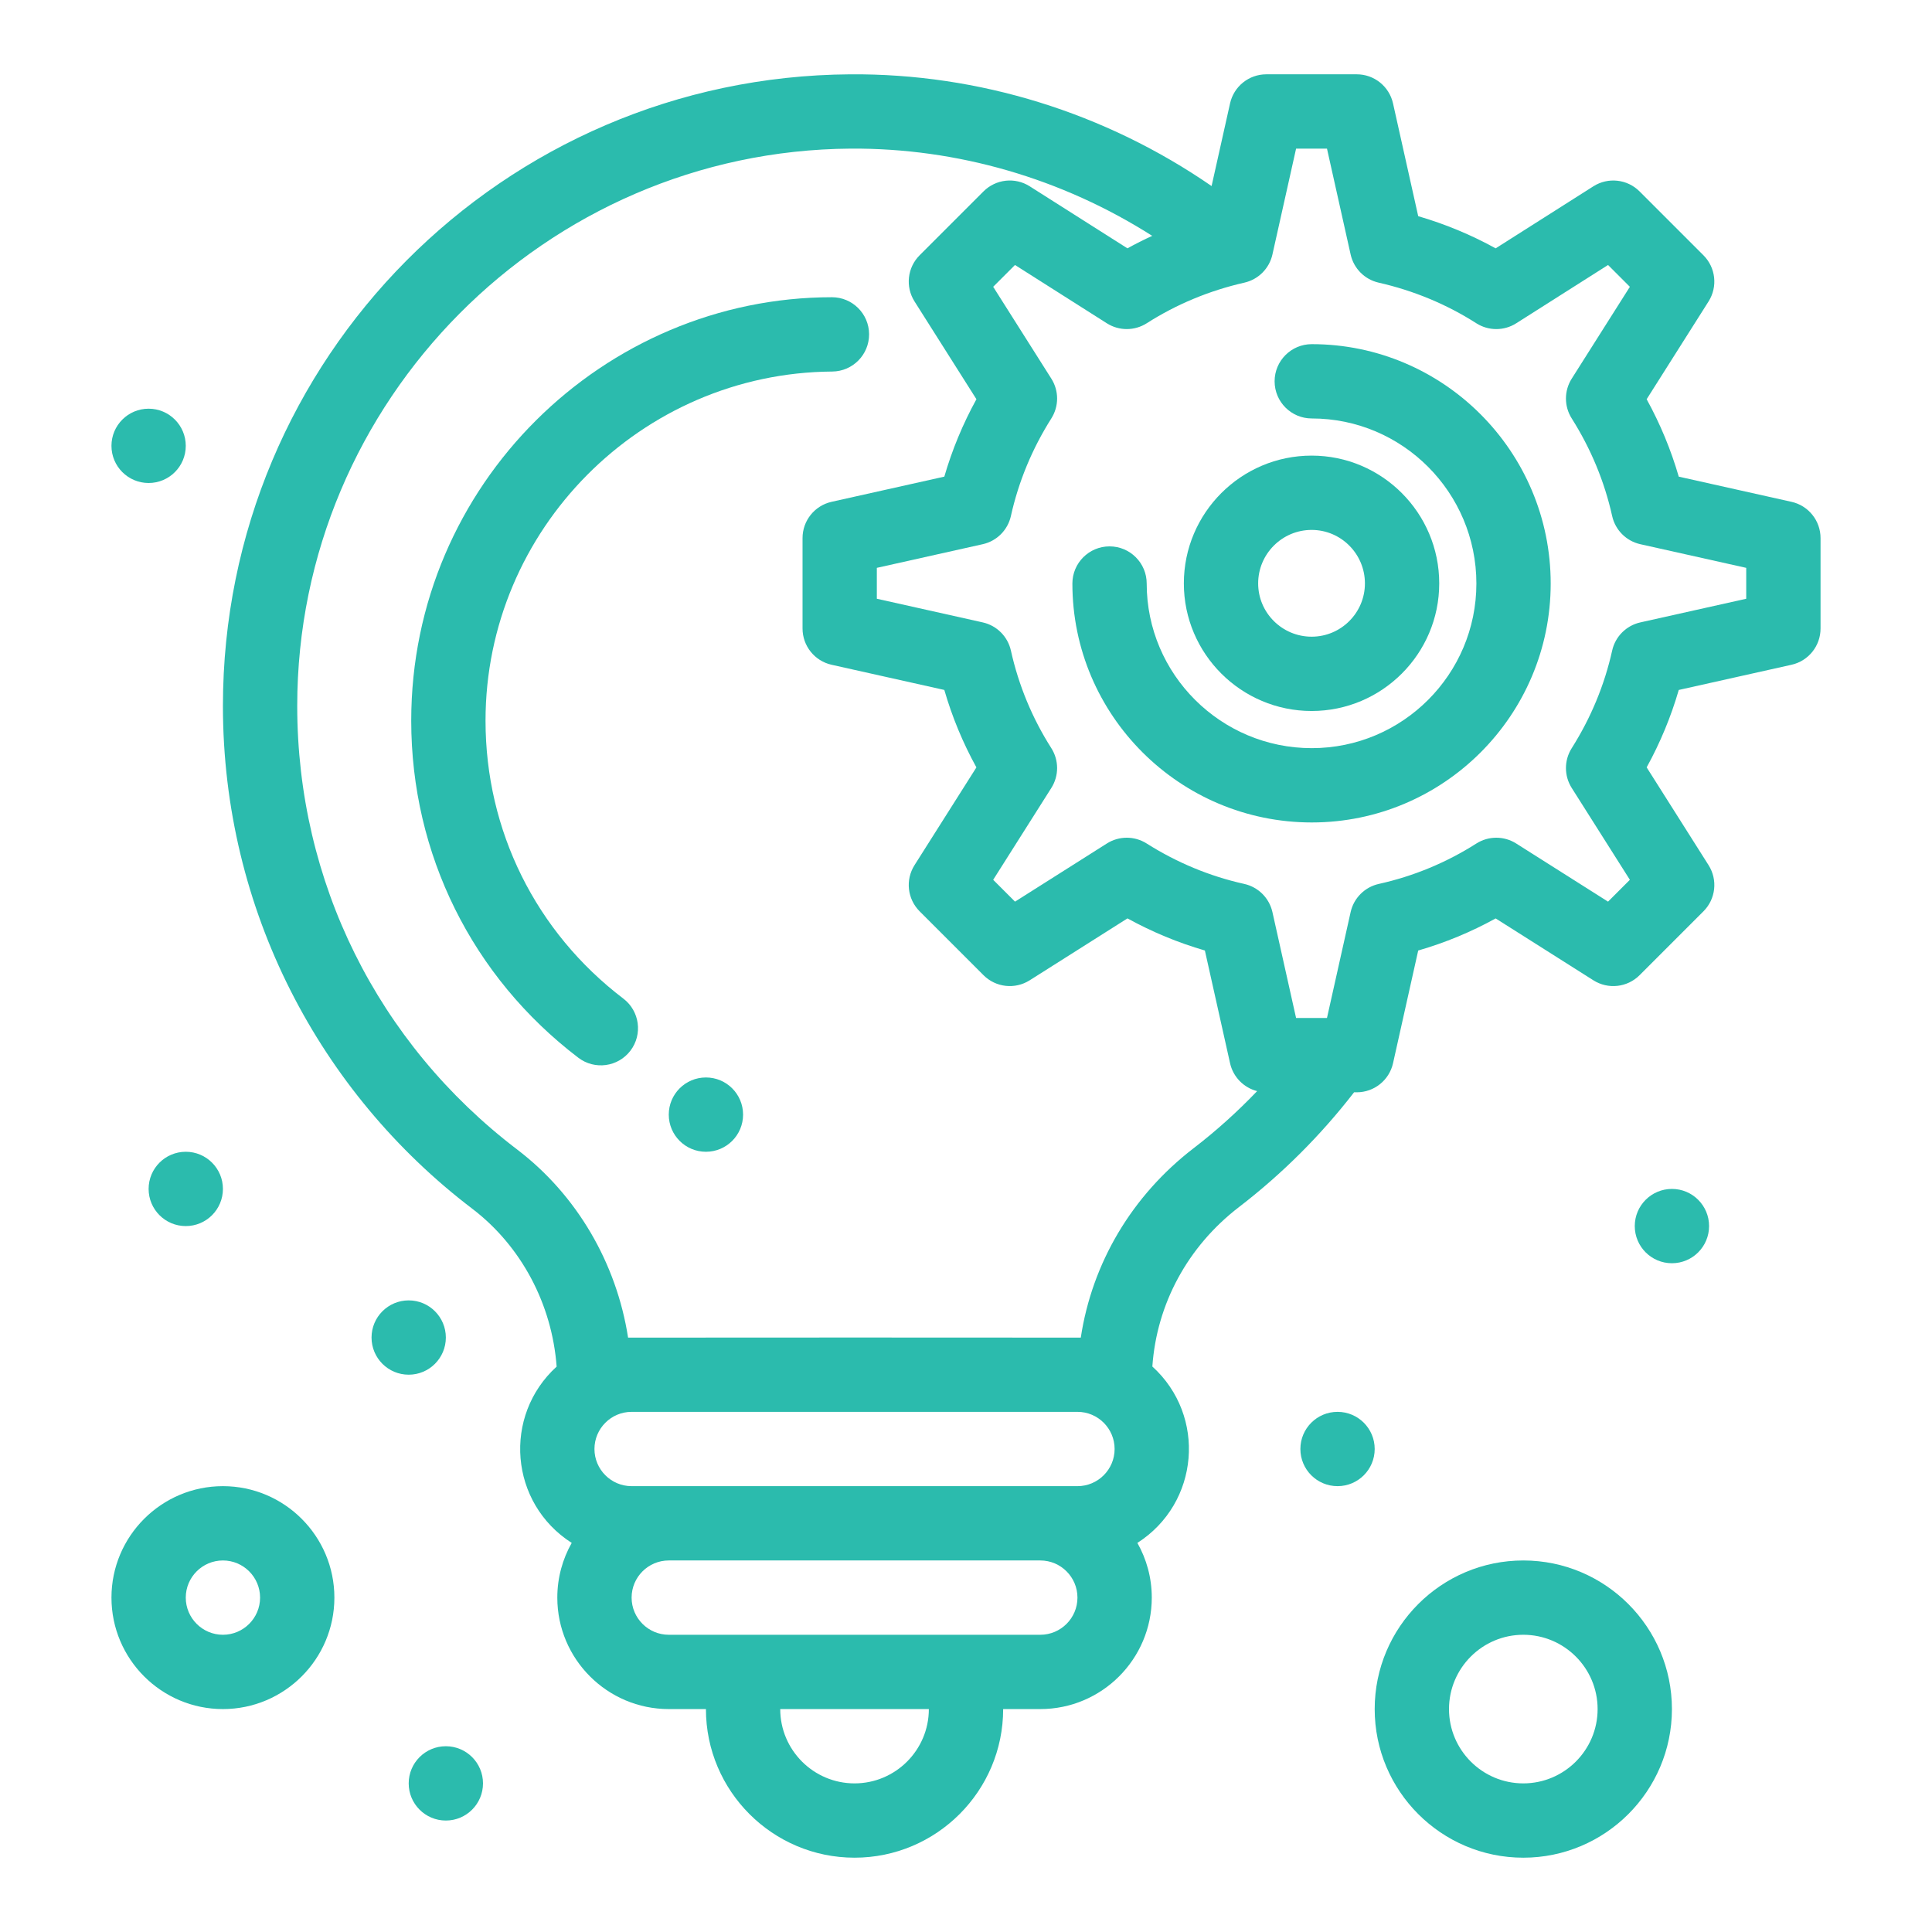
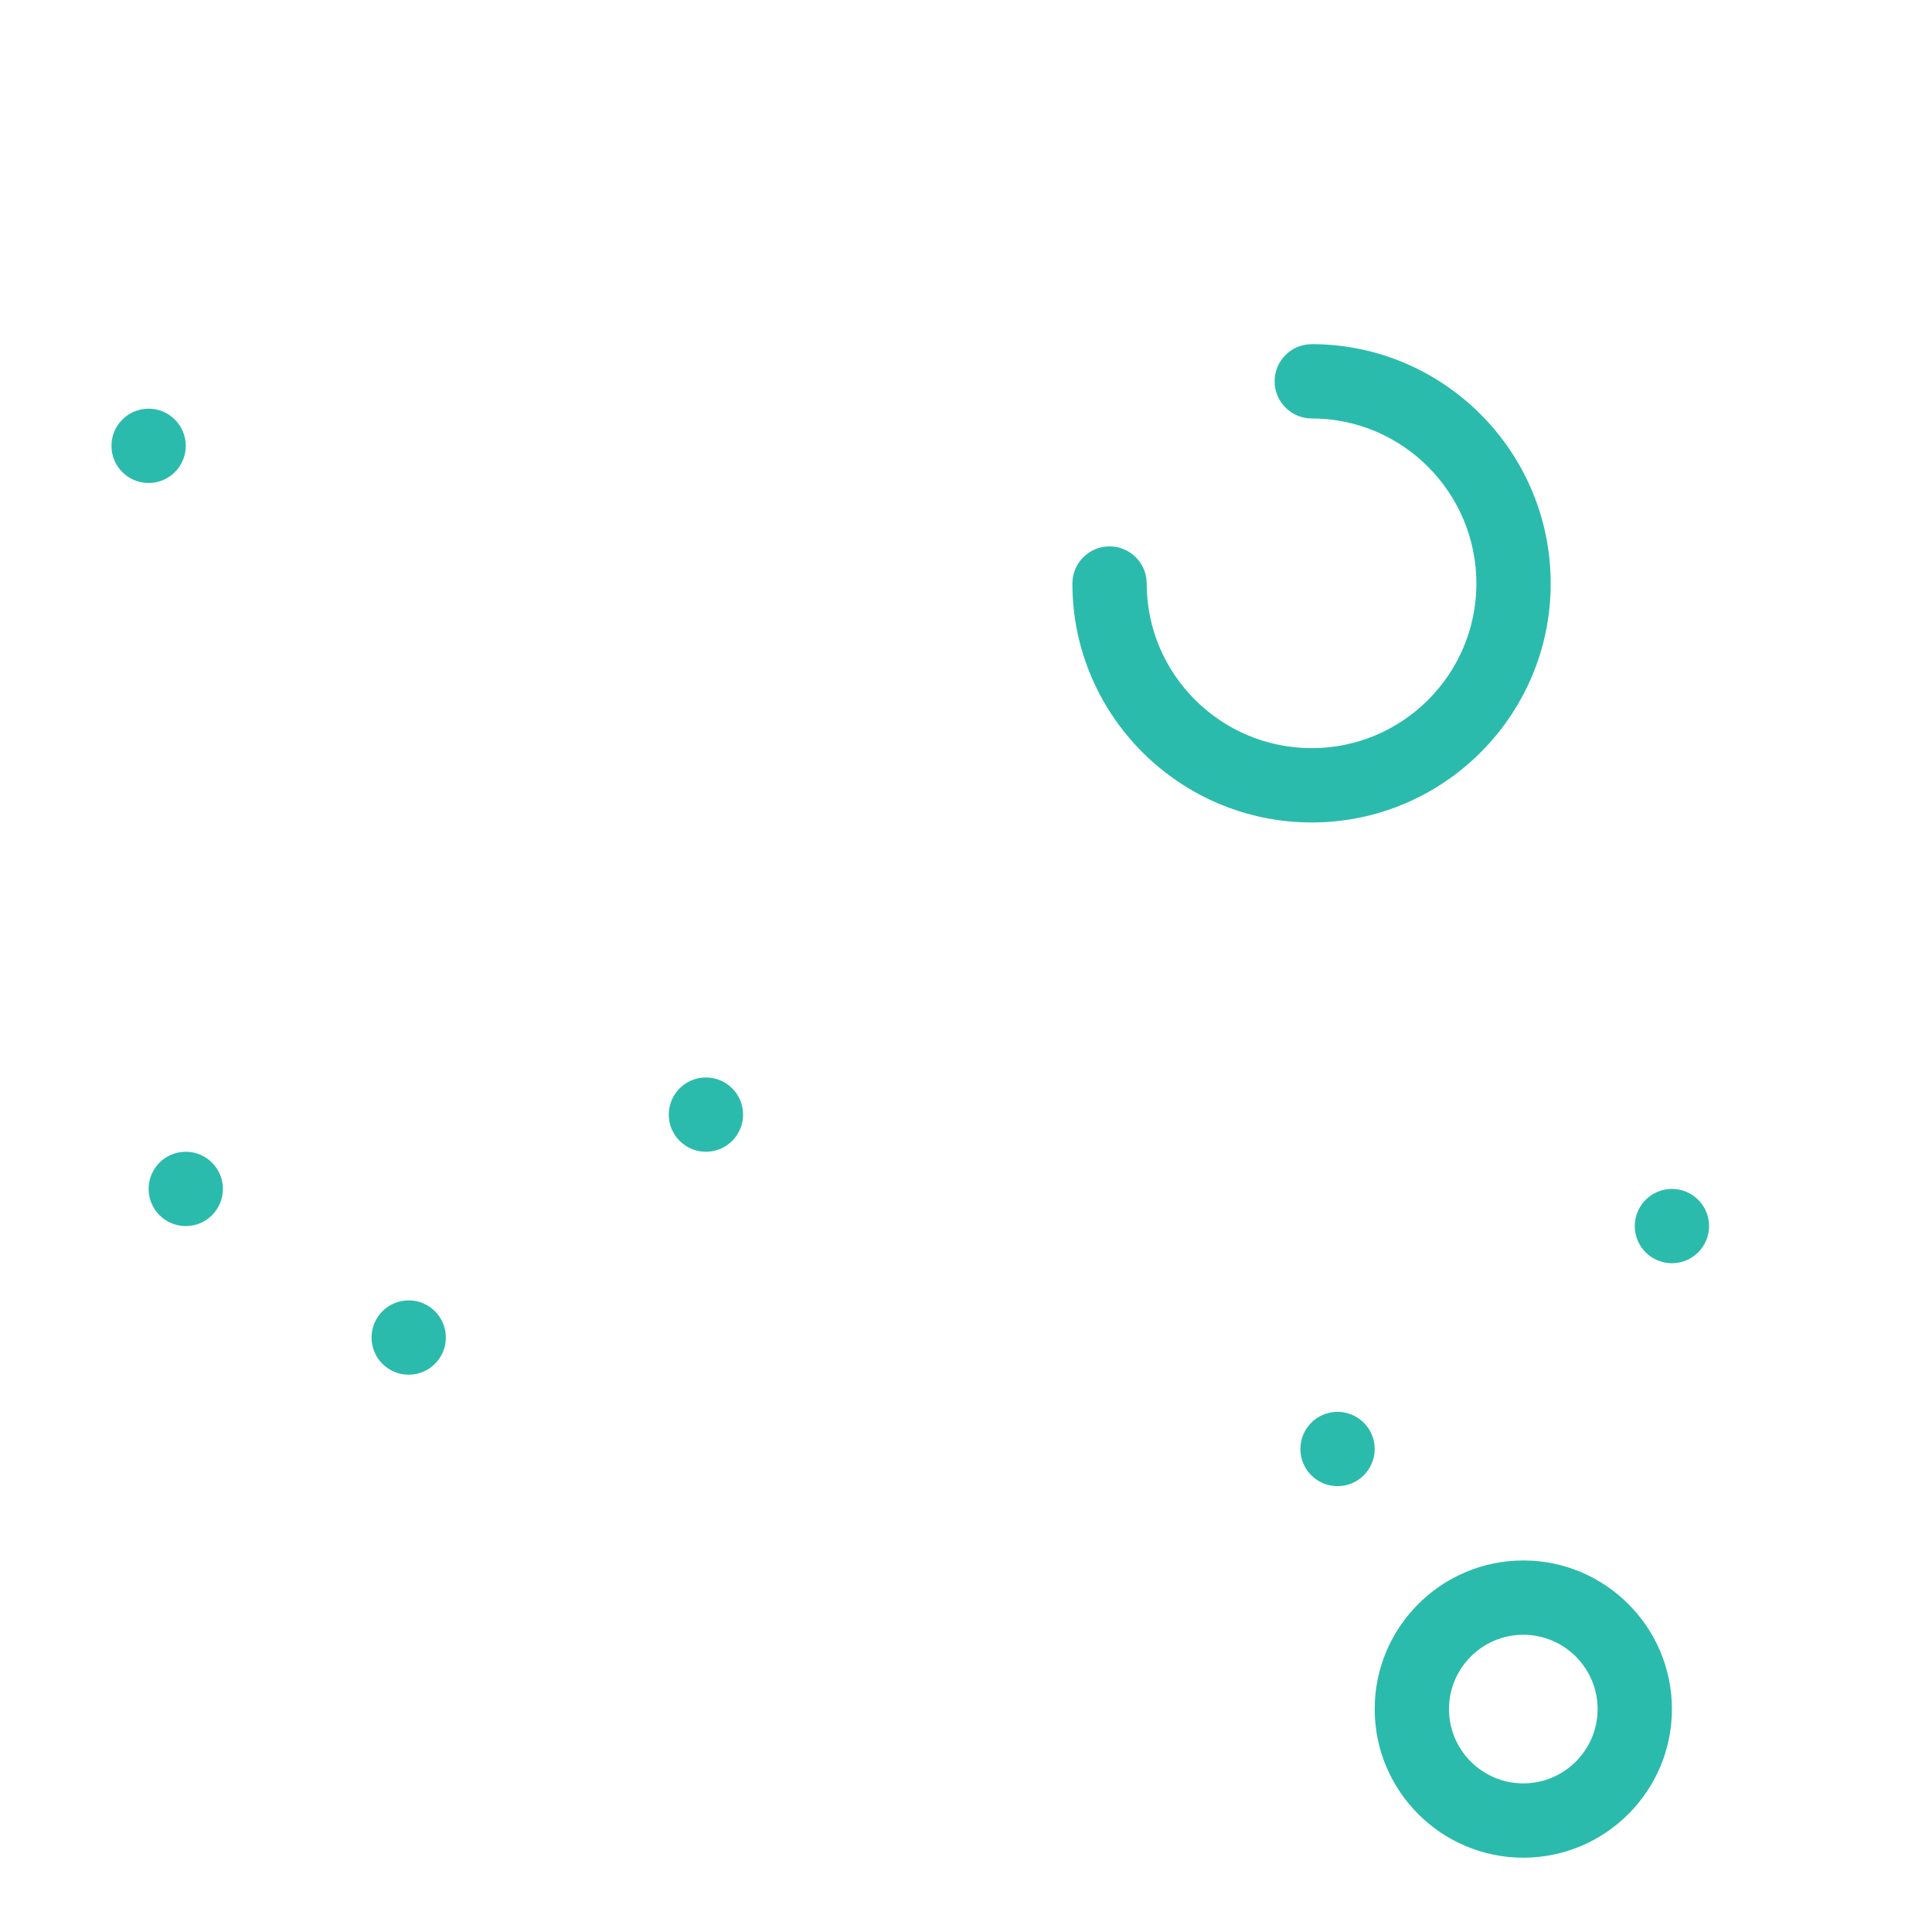
<svg xmlns="http://www.w3.org/2000/svg" version="1.1" width="512" height="512" x="0" y="0" viewBox="0 0 520 520" style="enable-background:new 0 0 512 512" xml:space="preserve" class="">
  <g>
    <g id="_x39_03-Bulb_x2C__Creative_x2C__Idea_x2C__Planning_x2C__Project">
      <g>
        <circle cx="360" cy="390" r="10" fill="#2bbbad" data-original="#000000" />
        <circle cx="40" cy="120" r="10" fill="#2bbbad" data-original="#000000" />
        <circle cx="50" cy="320" r="10" fill="#2bbbad" data-original="#000000" />
        <circle cx="110" cy="360" r="10" fill="#2bbbad" data-original="#000000" />
        <circle cx="450" cy="330" r="10" fill="#2bbbad" data-original="#000000" />
        <circle cx="190" cy="300" r="10" fill="#2bbbad" data-original="#000000" />
-         <circle cx="120" cy="480" r="10" fill="#2bbbad" data-original="#000000" />
-         <path d="m60 400c-16.542 0-30 13.458-30 30s13.458 30 30 30 30-13.458 30-30-13.458-30-30-30zm0 40c-5.514 0-10-4.486-10-10s4.486-10 10-10 10 4.486 10 10-4.486 10-10 10z" fill="#2bbbad" data-original="#000000" />
        <path d="m410 420c-22.056 0-40 17.944-40 40s17.944 40 40 40 40-17.944 40-40-17.944-40-40-40zm0 60c-11.028 0-20-8.972-20-20s8.972-20 20-20 20 8.972 20 20-8.972 20-20 20z" fill="#2bbbad" data-original="#000000" />
-         <path d="m167.78 268.784c-23.577-17.953-37.099-45.221-37.099-74.811 0-51.458 41.856-93.615 93.306-93.973 5.522-.039 9.968-4.547 9.93-10.07-.038-5.499-4.508-9.93-9.998-9.93-61.333 0-113.237 50.323-113.237 113.973 0 35.887 16.396 68.954 44.982 90.723 4.413 3.359 10.682 2.479 14.015-1.897 3.344-4.395 2.495-10.669-1.899-14.015z" fill="#2bbbad" data-original="#000000" />
-         <path d="m353.03 191.365c18.936 0 34.341-15.405 34.341-34.341 0-18.965-15.405-34.395-34.341-34.395-18.965 0-34.395 15.43-34.395 34.395.001 18.935 15.43 34.341 34.395 34.341zm0-48.736c7.907 0 14.341 6.458 14.341 14.395 0 7.908-6.434 14.341-14.341 14.341-7.938 0-14.395-6.433-14.395-14.341.001-7.938 6.458-14.395 14.395-14.395z" fill="#2bbbad" data-original="#000000" />
        <path d="m353.063 92.629c-5.522 0-10 4.477-10 10s4.478 10 10 10c24.432 0 44.308 19.93 44.308 44.428 0 24.431-19.876 44.308-44.308 44.308-24.497 0-44.428-19.876-44.428-44.308 0-5.523-4.478-10-10-10s-10 4.477-10 10c0 35.459 28.902 64.308 64.428 64.308 35.459 0 64.308-28.848 64.308-64.308 0-35.526-28.849-64.428-64.308-64.428z" fill="#2bbbad" data-original="#000000" />
-         <path d="m482.18 135.067-30.341-6.777c-2.093-7.217-4.984-14.19-8.641-20.837l16.665-26.323c2.502-3.953 1.93-9.112-1.378-12.42l-17.194-17.194c-3.313-3.312-8.479-3.881-12.431-1.371l-26.304 16.698c-6.577-3.632-13.55-6.529-20.842-8.659l-6.781-30.362c-1.021-4.57-5.077-7.82-9.76-7.82h-24.341c-4.683 0-8.738 3.25-9.76 7.82l-4.972 22.257c-28.589-19.724-62.627-30.341-97.307-30.074-93.42.648-168.793 76.462-168.793 169.995 0 54.932 26.105 104.106 67.096 135.32 13.196 10.048 21.479 25.697 22.722 42.503-14.55 13.254-12.699 36.729 4.058 47.455-2.463 4.353-3.876 9.374-3.876 14.722 0 16.542 13.458 30 30 30h10c0 22.056 17.944 40 40 40s40-17.944 40-40h10c16.542 0 30-13.458 30-30 0-5.348-1.413-10.369-3.876-14.722 16.719-10.701 18.651-34.195 4.032-47.479 1.169-16.84 9.512-32.31 23.319-42.917 11.607-8.916 22.001-19.297 30.976-30.888h.723c4.683 0 8.738-3.25 9.76-7.82l6.776-30.339c7.257-2.099 14.232-4.989 20.848-8.637l26.313 16.659c3.952 2.501 9.111 1.93 12.421-1.378l17.194-17.195c3.308-3.308 3.88-8.467 1.378-12.42l-16.665-26.323c3.656-6.646 6.548-13.62 8.641-20.837l30.341-6.777c4.57-1.021 7.82-5.076 7.82-9.759v-24.341c-.001-4.684-3.251-8.74-7.821-9.76zm-182.18 254.933c0 5.514-4.486 10-10 10-13.624 0-104.088 0-120 0-5.514 0-10-4.486-10-10s4.486-10 10-10h120c5.514 0 10 4.486 10 10zm-70 90c-11.028 0-20-8.972-20-20h40c0 11.028-8.972 20-20 20zm50-40c-12.559 0-89.591 0-100 0-5.514 0-10-4.486-10-10s4.486-10 10-10h100c5.514 0 10 4.486 10 10s-4.486 10-10 10zm41.292-130.979c-16.655 12.795-27.356 30.946-30.396 51.001-1.181-.035-120.715-.033-121.846.002-3.112-20.04-13.774-38.385-29.837-50.616-37.63-28.655-59.213-72.178-59.213-119.408 0-82.137 66.812-149.426 148.934-149.998 28.714-.189 56.952 8.054 81.186 23.48-2.264 1.041-4.49 2.156-6.67 3.359l-26.304-16.698c-3.951-2.51-9.118-1.941-12.431 1.371l-17.194 17.194c-3.308 3.308-3.88 8.468-1.378 12.42l16.665 26.323c-3.656 6.646-6.547 13.62-8.641 20.837l-30.34 6.777c-4.571 1.021-7.82 5.076-7.82 9.759v24.341c0 4.683 3.25 8.739 7.82 9.759l30.338 6.777c2.099 7.256 4.989 14.232 8.637 20.848l-16.659 26.313c-2.502 3.953-1.93 9.112 1.378 12.42l17.194 17.195c3.309 3.309 8.468 3.879 12.421 1.378l26.323-16.666c6.646 3.657 13.618 6.548 20.837 8.641l6.777 30.341c.836 3.74 3.705 6.593 7.285 7.507-5.292 5.537-10.985 10.673-17.066 15.343zm148.708-147.866-28.503 6.366c-3.786.846-6.741 3.804-7.582 7.59-2.059 9.265-5.722 18.103-10.887 26.269-2.065 3.266-2.065 7.43.002 10.695l15.654 24.726-5.877 5.877-24.726-15.654c-3.273-2.071-7.449-2.068-10.719.013-8.073 5.138-16.903 8.796-26.245 10.872-3.787.841-6.745 3.796-7.591 7.582l-6.366 28.503h-8.315l-6.367-28.504c-.846-3.785-3.804-6.74-7.591-7.582-9.266-2.059-18.104-5.722-26.269-10.887-3.267-2.066-7.429-2.064-10.695.002l-24.726 15.654-5.877-5.877 15.654-24.726c2.072-3.273 2.067-7.449-.013-10.718-5.139-8.075-8.796-16.906-10.872-26.246-.841-3.786-3.796-6.745-7.582-7.59l-28.502-6.366v-8.316l28.502-6.367c3.786-.845 6.741-3.804 7.582-7.59 2.059-9.265 5.722-18.103 10.887-26.269 2.065-3.266 2.065-7.43-.002-10.695l-15.654-24.726 5.87-5.87 24.723 15.694c3.277 2.081 7.466 2.077 10.741-.014 7.995-5.105 16.837-8.782 26.279-10.928 3.766-.856 6.702-3.803 7.544-7.571l6.369-28.502h8.315l6.366 28.503c.842 3.768 3.778 6.715 7.544 7.571 9.444 2.146 18.286 5.823 26.279 10.928 3.272 2.09 7.461 2.097 10.741.014l24.723-15.694 5.87 5.87-15.654 24.726c-2.067 3.265-2.067 7.429-.002 10.695 5.165 8.166 8.828 17.004 10.887 26.269.841 3.786 3.796 6.745 7.582 7.59l28.503 6.367z" fill="#2bbbad" data-original="#000000" />
      </g>
    </g>
  </g>
</svg>